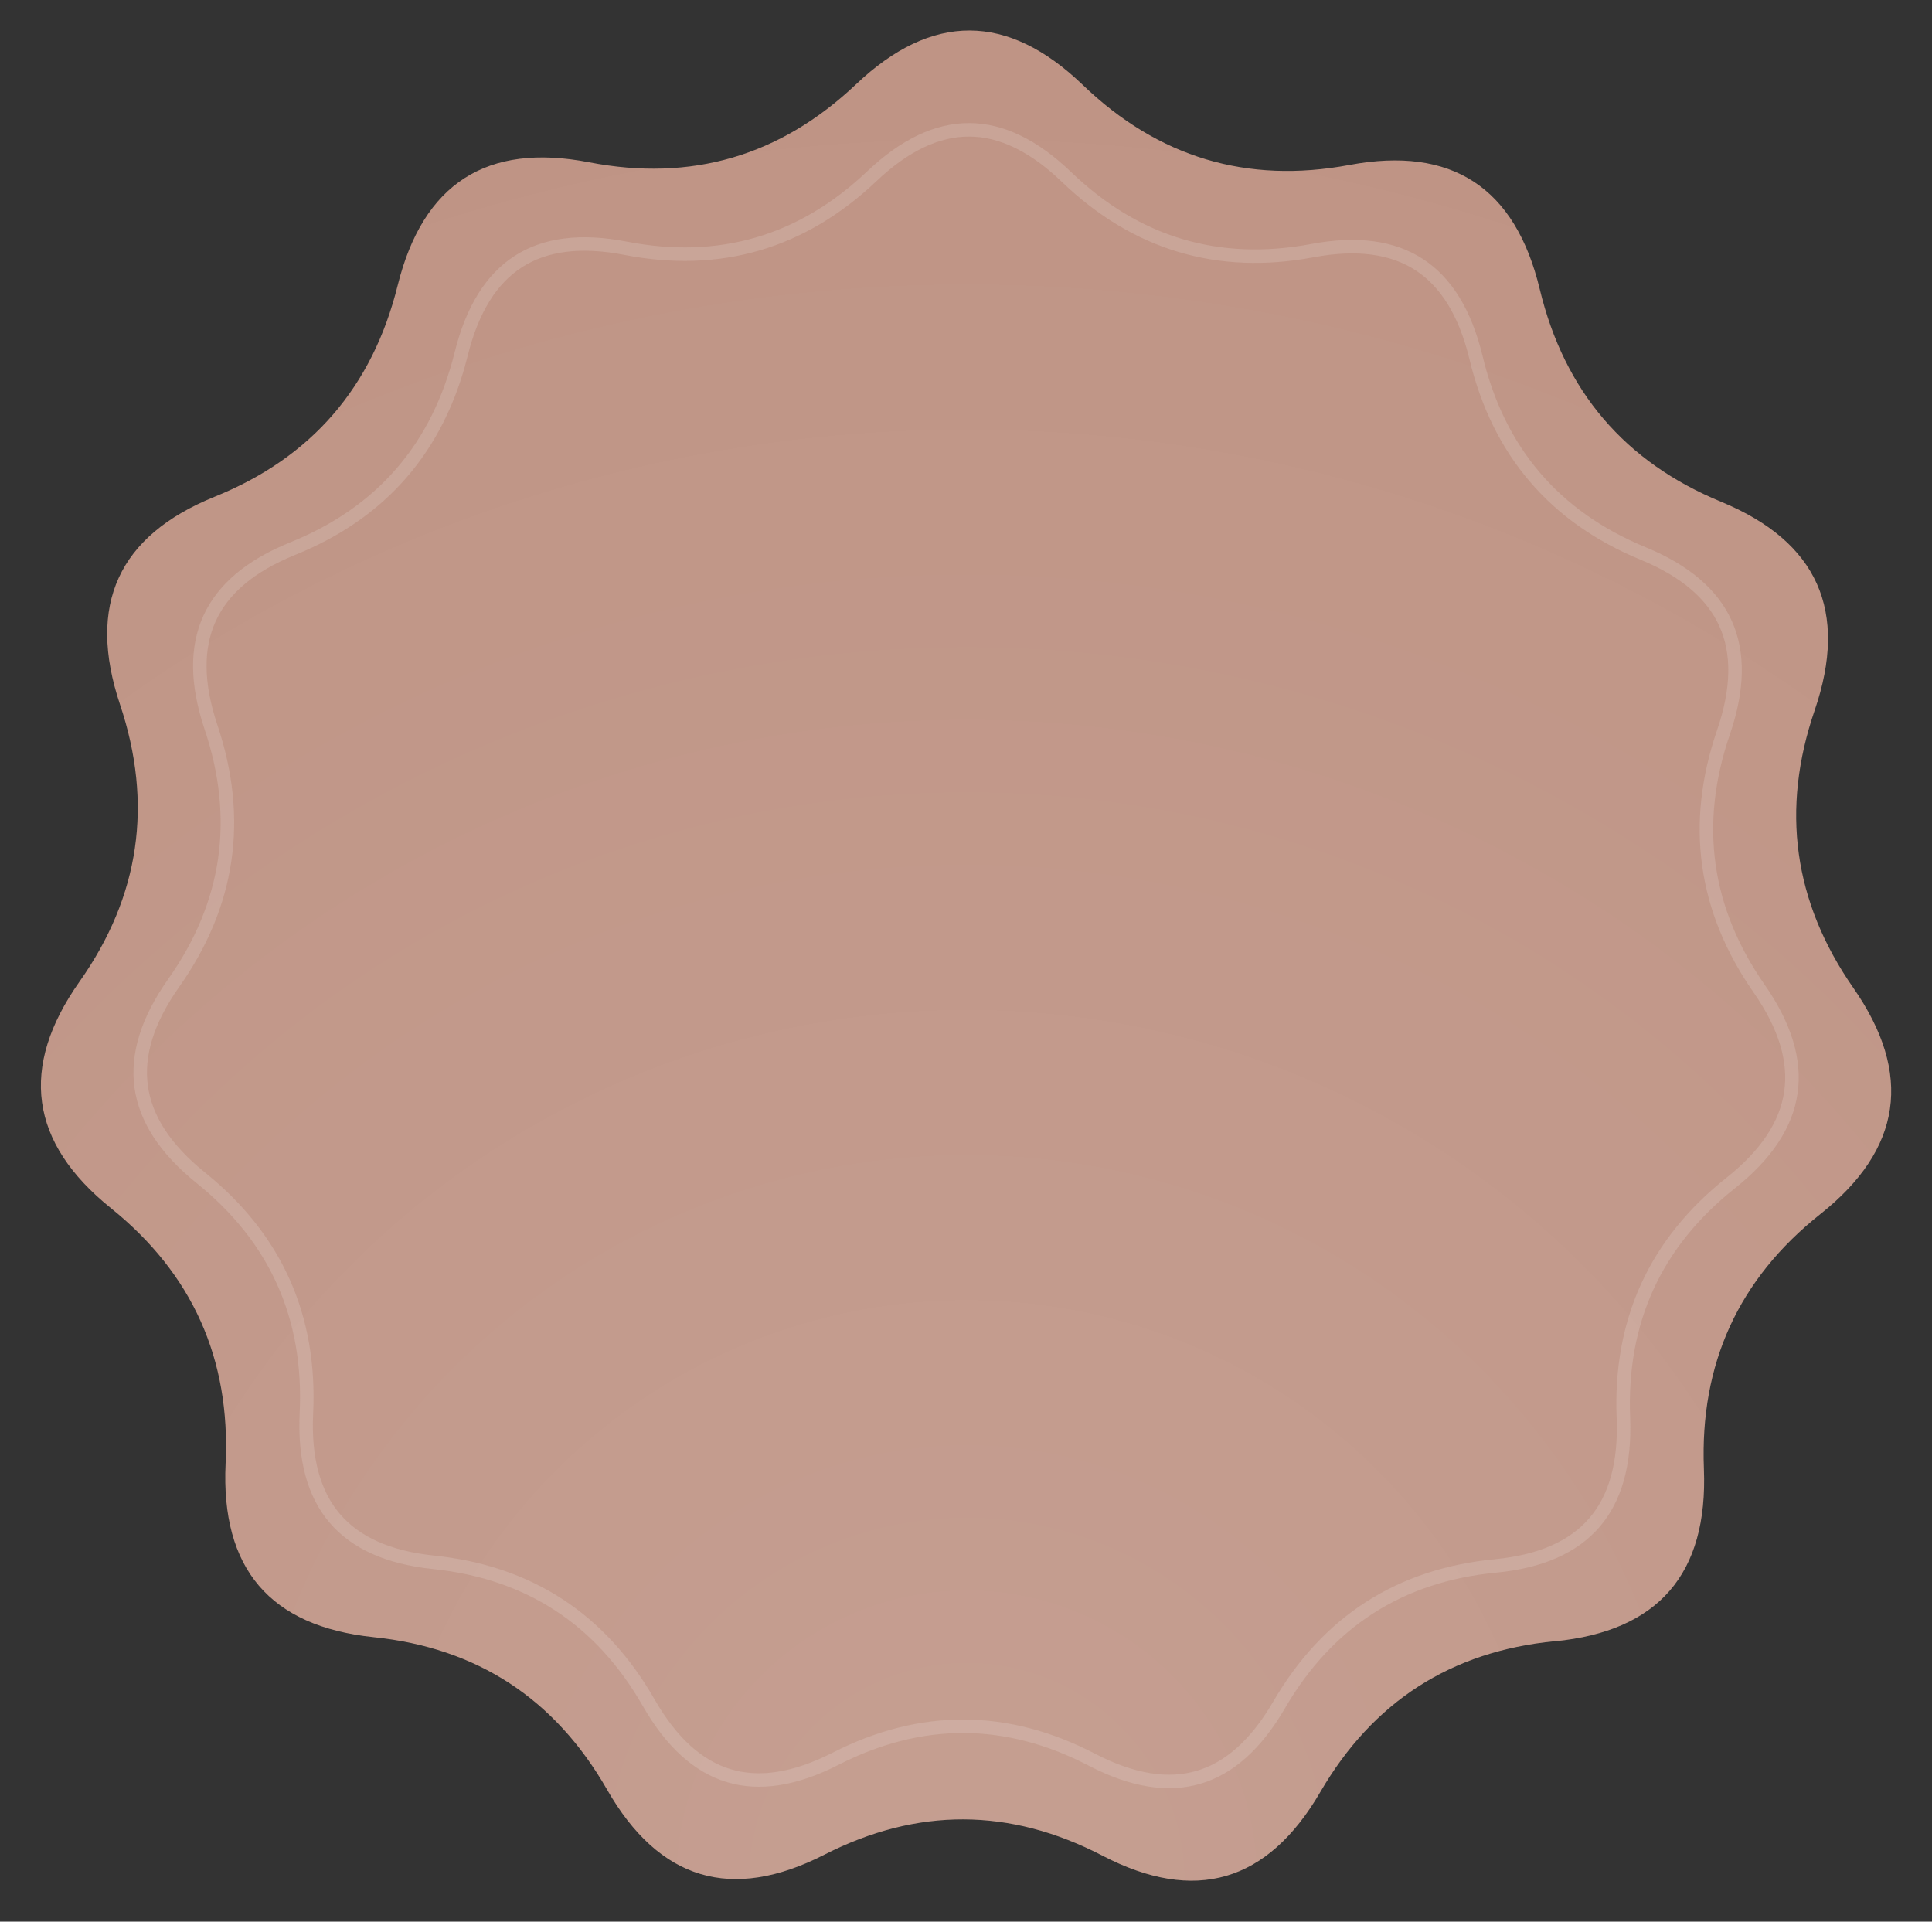
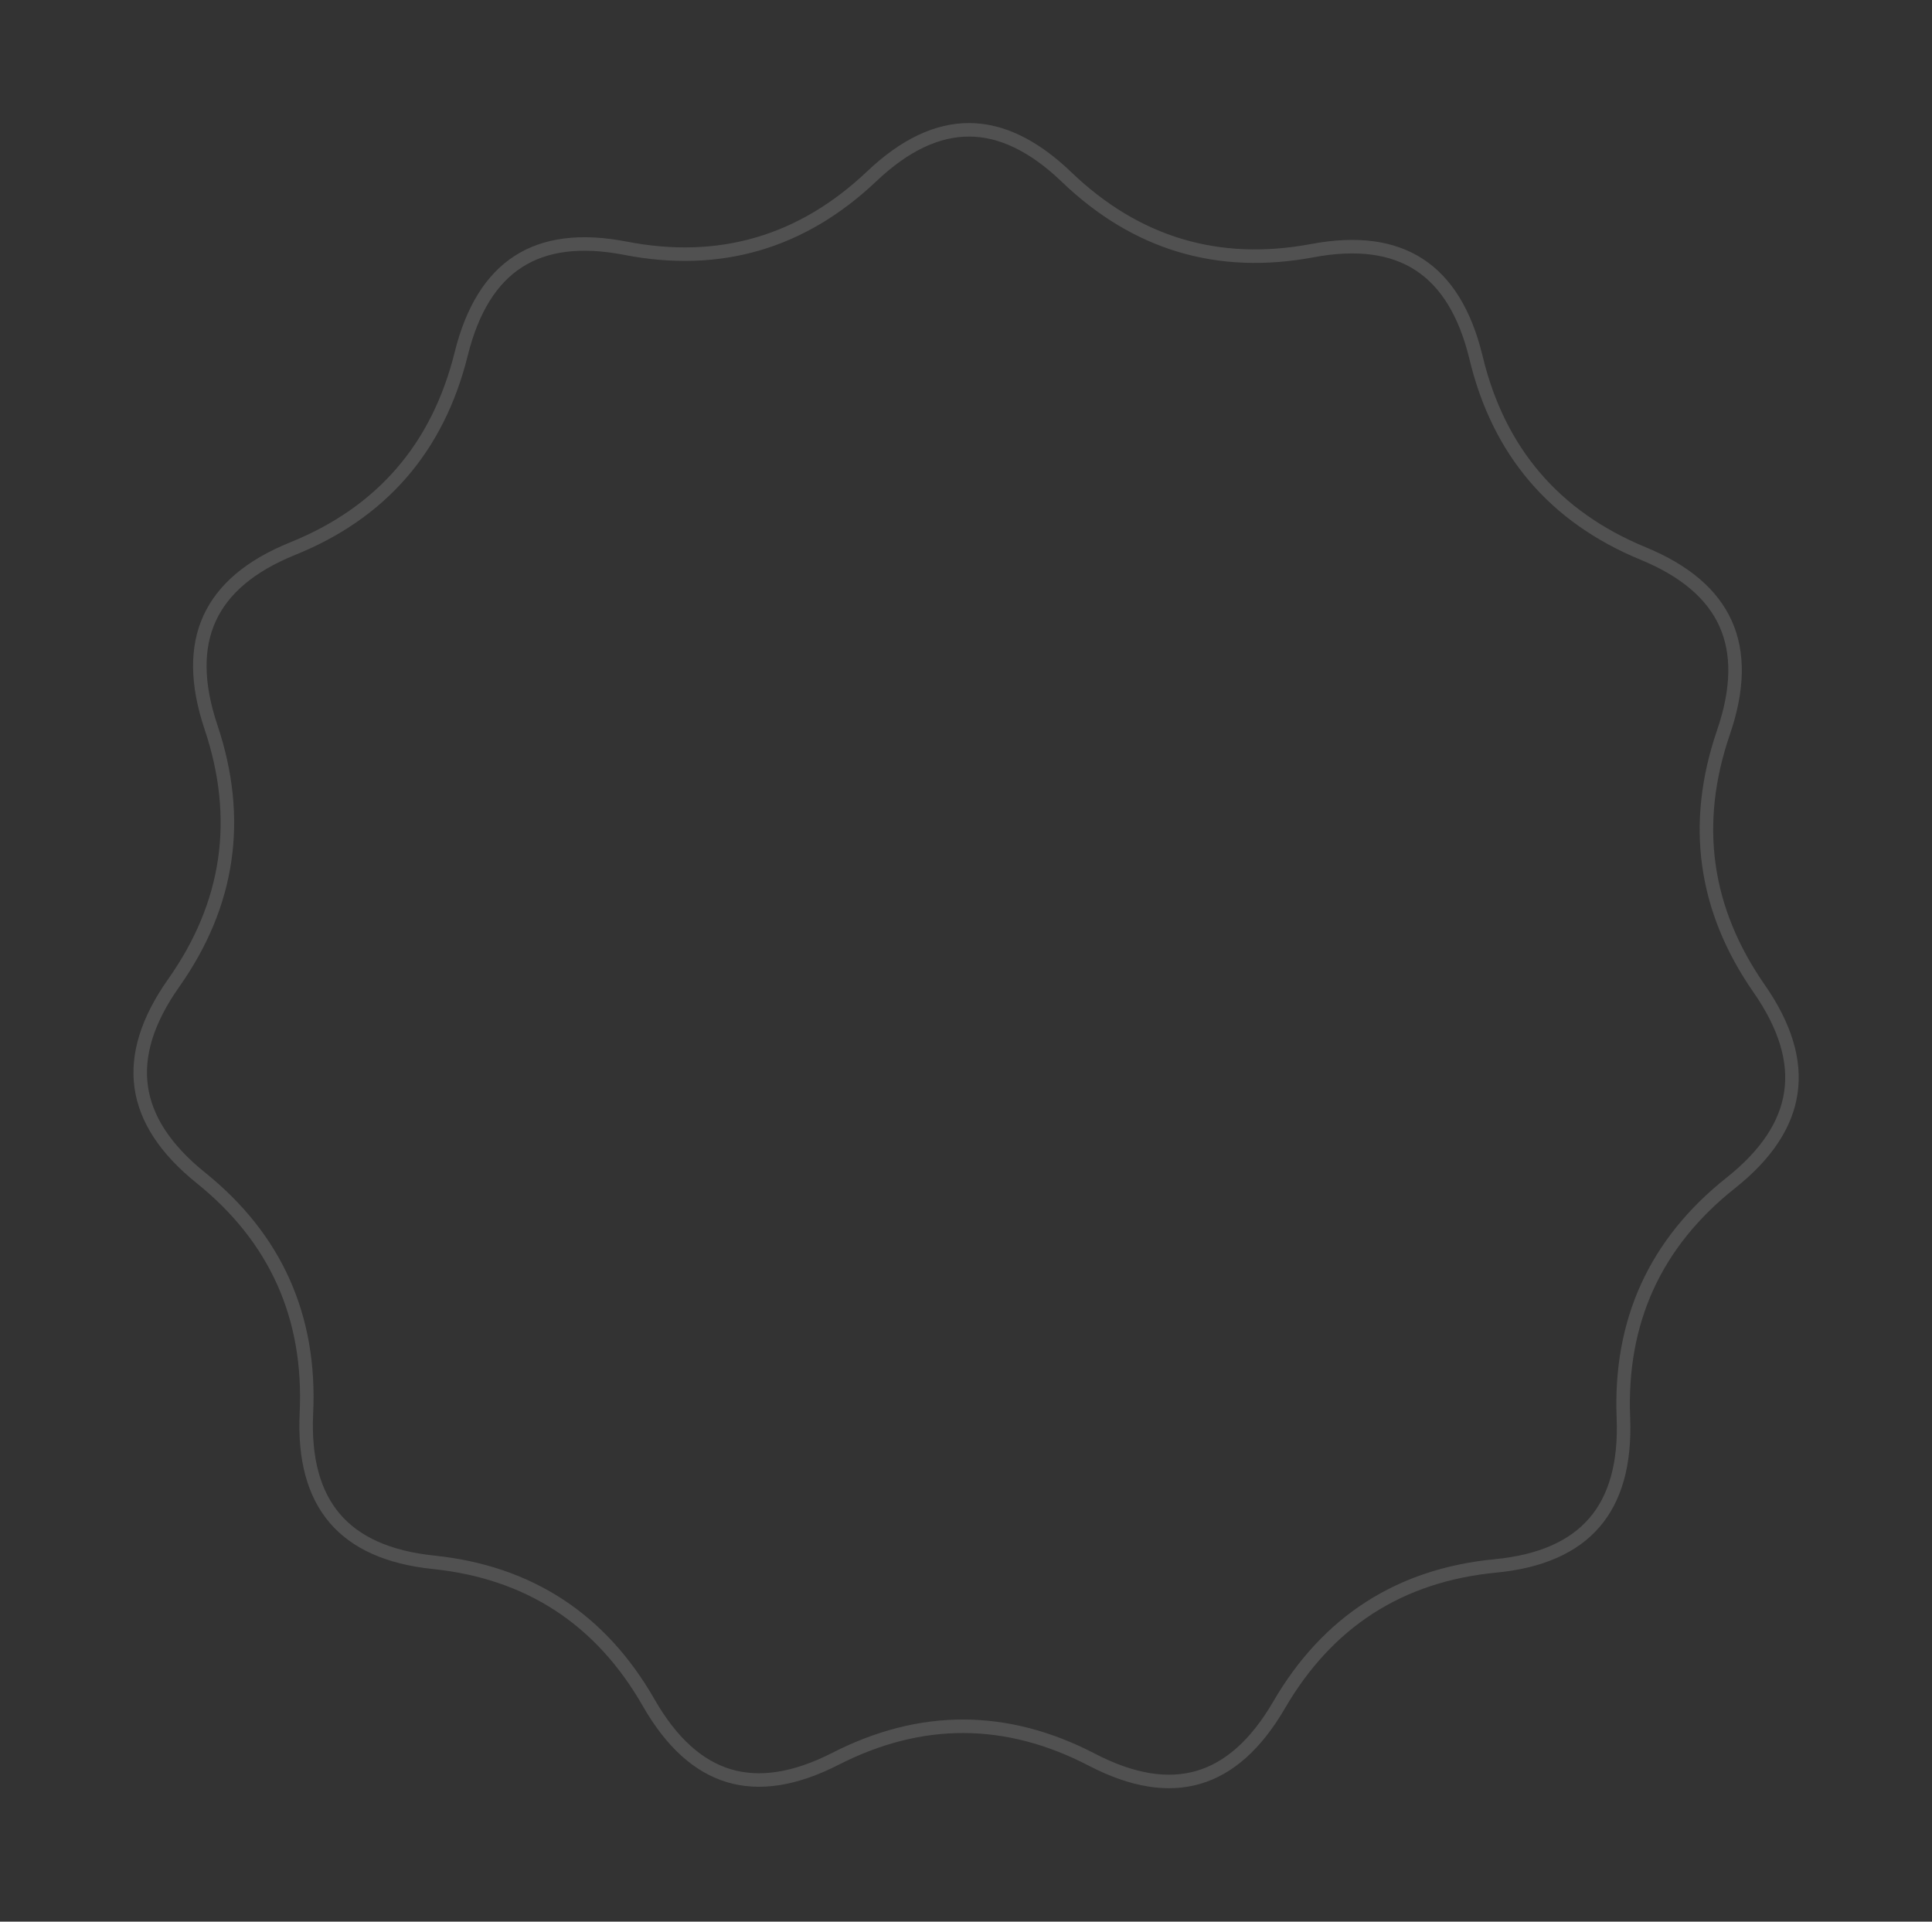
<svg xmlns="http://www.w3.org/2000/svg" xmlns:xlink="http://www.w3.org/1999/xlink" width="186" height="185" viewBox="0 0 186 185">
  <rect x="0" y="0" width="186" height="185" fill="#333333" stroke="none" />
  <defs>
    <path id="9jjga" d="M1086.02 1246.4c-8.98.87-15.75 5.22-20.32 13.07-4.56 7.84-10.86 9.68-18.87 5.52-8.02-4.17-16.05-4.2-24.1-.09s-14.32 2.23-18.84-5.65c-4.5-7.87-11.25-12.27-20.22-13.2-8.97-.93-13.25-5.94-12.82-15.03.43-9.08-2.88-16.46-9.93-22.13-7.05-5.68-7.96-12.22-2.73-19.63 5.23-7.41 6.4-15.42 3.51-24.04-2.89-8.61-.15-14.61 8.22-18 8.38-3.38 13.66-9.48 15.85-18.3 2.19-8.83 7.7-12.38 16.57-10.66 8.85 1.72 16.57-.53 23.14-6.76 6.57-6.23 13.12-6.2 19.65.07 6.53 6.27 14.23 8.58 23.1 6.92 8.86-1.66 14.36 1.93 16.5 10.77 2.12 8.84 7.36 14.98 15.7 18.42 8.36 3.44 11.06 9.46 8.1 18.06-2.94 8.6-1.82 16.61 3.36 24.06 5.18 7.44 4.22 13.98-2.87 19.6-7.09 5.63-10.45 12.98-10.08 22.07.36 9.09-3.95 14.07-12.92 14.93z" />
-     <path id="9jjgb" d="M1091.68 1253c-9.97.97-17.5 5.8-22.57 14.52-5.07 8.71-12.06 10.76-20.97 6.13-8.91-4.63-17.83-4.66-26.77-.1-8.94 4.57-15.92 2.48-20.93-6.27-5.02-8.75-12.5-13.64-22.48-14.67-9.96-1.04-14.71-6.6-14.24-16.7.48-10.09-3.2-18.29-11.04-24.6-7.83-6.3-8.84-13.56-3.03-21.8 5.81-8.23 7.11-17.13 3.9-26.7-3.2-9.58-.16-16.24 9.14-20 9.3-3.76 15.17-10.54 17.6-20.35 2.44-9.8 8.57-13.74 18.41-11.84 9.85 1.91 18.42-.6 25.72-7.51 7.3-6.92 14.58-6.9 21.83.07 7.26 6.98 15.81 9.54 25.67 7.7 9.85-1.84 15.96 2.15 18.32 11.97 2.37 9.82 8.19 16.64 17.47 20.46 9.27 3.83 12.27 10.51 9 20.06-3.28 9.55-2.04 18.46 3.72 26.74 5.75 8.27 4.7 15.53-3.19 21.78-7.87 6.25-11.6 14.42-11.2 24.52.4 10.1-4.38 15.63-14.36 16.6z" />
    <radialGradient id="9jjgc" cx="1035.07" cy="1276.06" r="178.12" gradientUnits="userSpaceOnUse">
      <stop offset="0" stop-color="#fff" stop-opacity=".1" />
      <stop offset="1" stop-color="#fff" stop-opacity="0" />
    </radialGradient>
    <clipPath id="9jjgd">
      <use fill="#fff" xlink:href="#9jjga" />
    </clipPath>
  </defs>
  <g>
    <g transform="translate(-942 -1095)">
      <use fill="#bf9485" xlink:href="#9jjgb" />
      <use fill="url(#9jjgc)" xlink:href="#9jjgb" />
    </g>
    <g opacity=".15" transform="translate(-942 -1095)">
      <use fill="#fff" fill-opacity="0" stroke="#fefefe" stroke-miterlimit="50" stroke-width="2.6" clip-path="url(&quot;#9jjgd&quot;)" xlink:href="#9jjga" />
    </g>
  </g>
</svg>